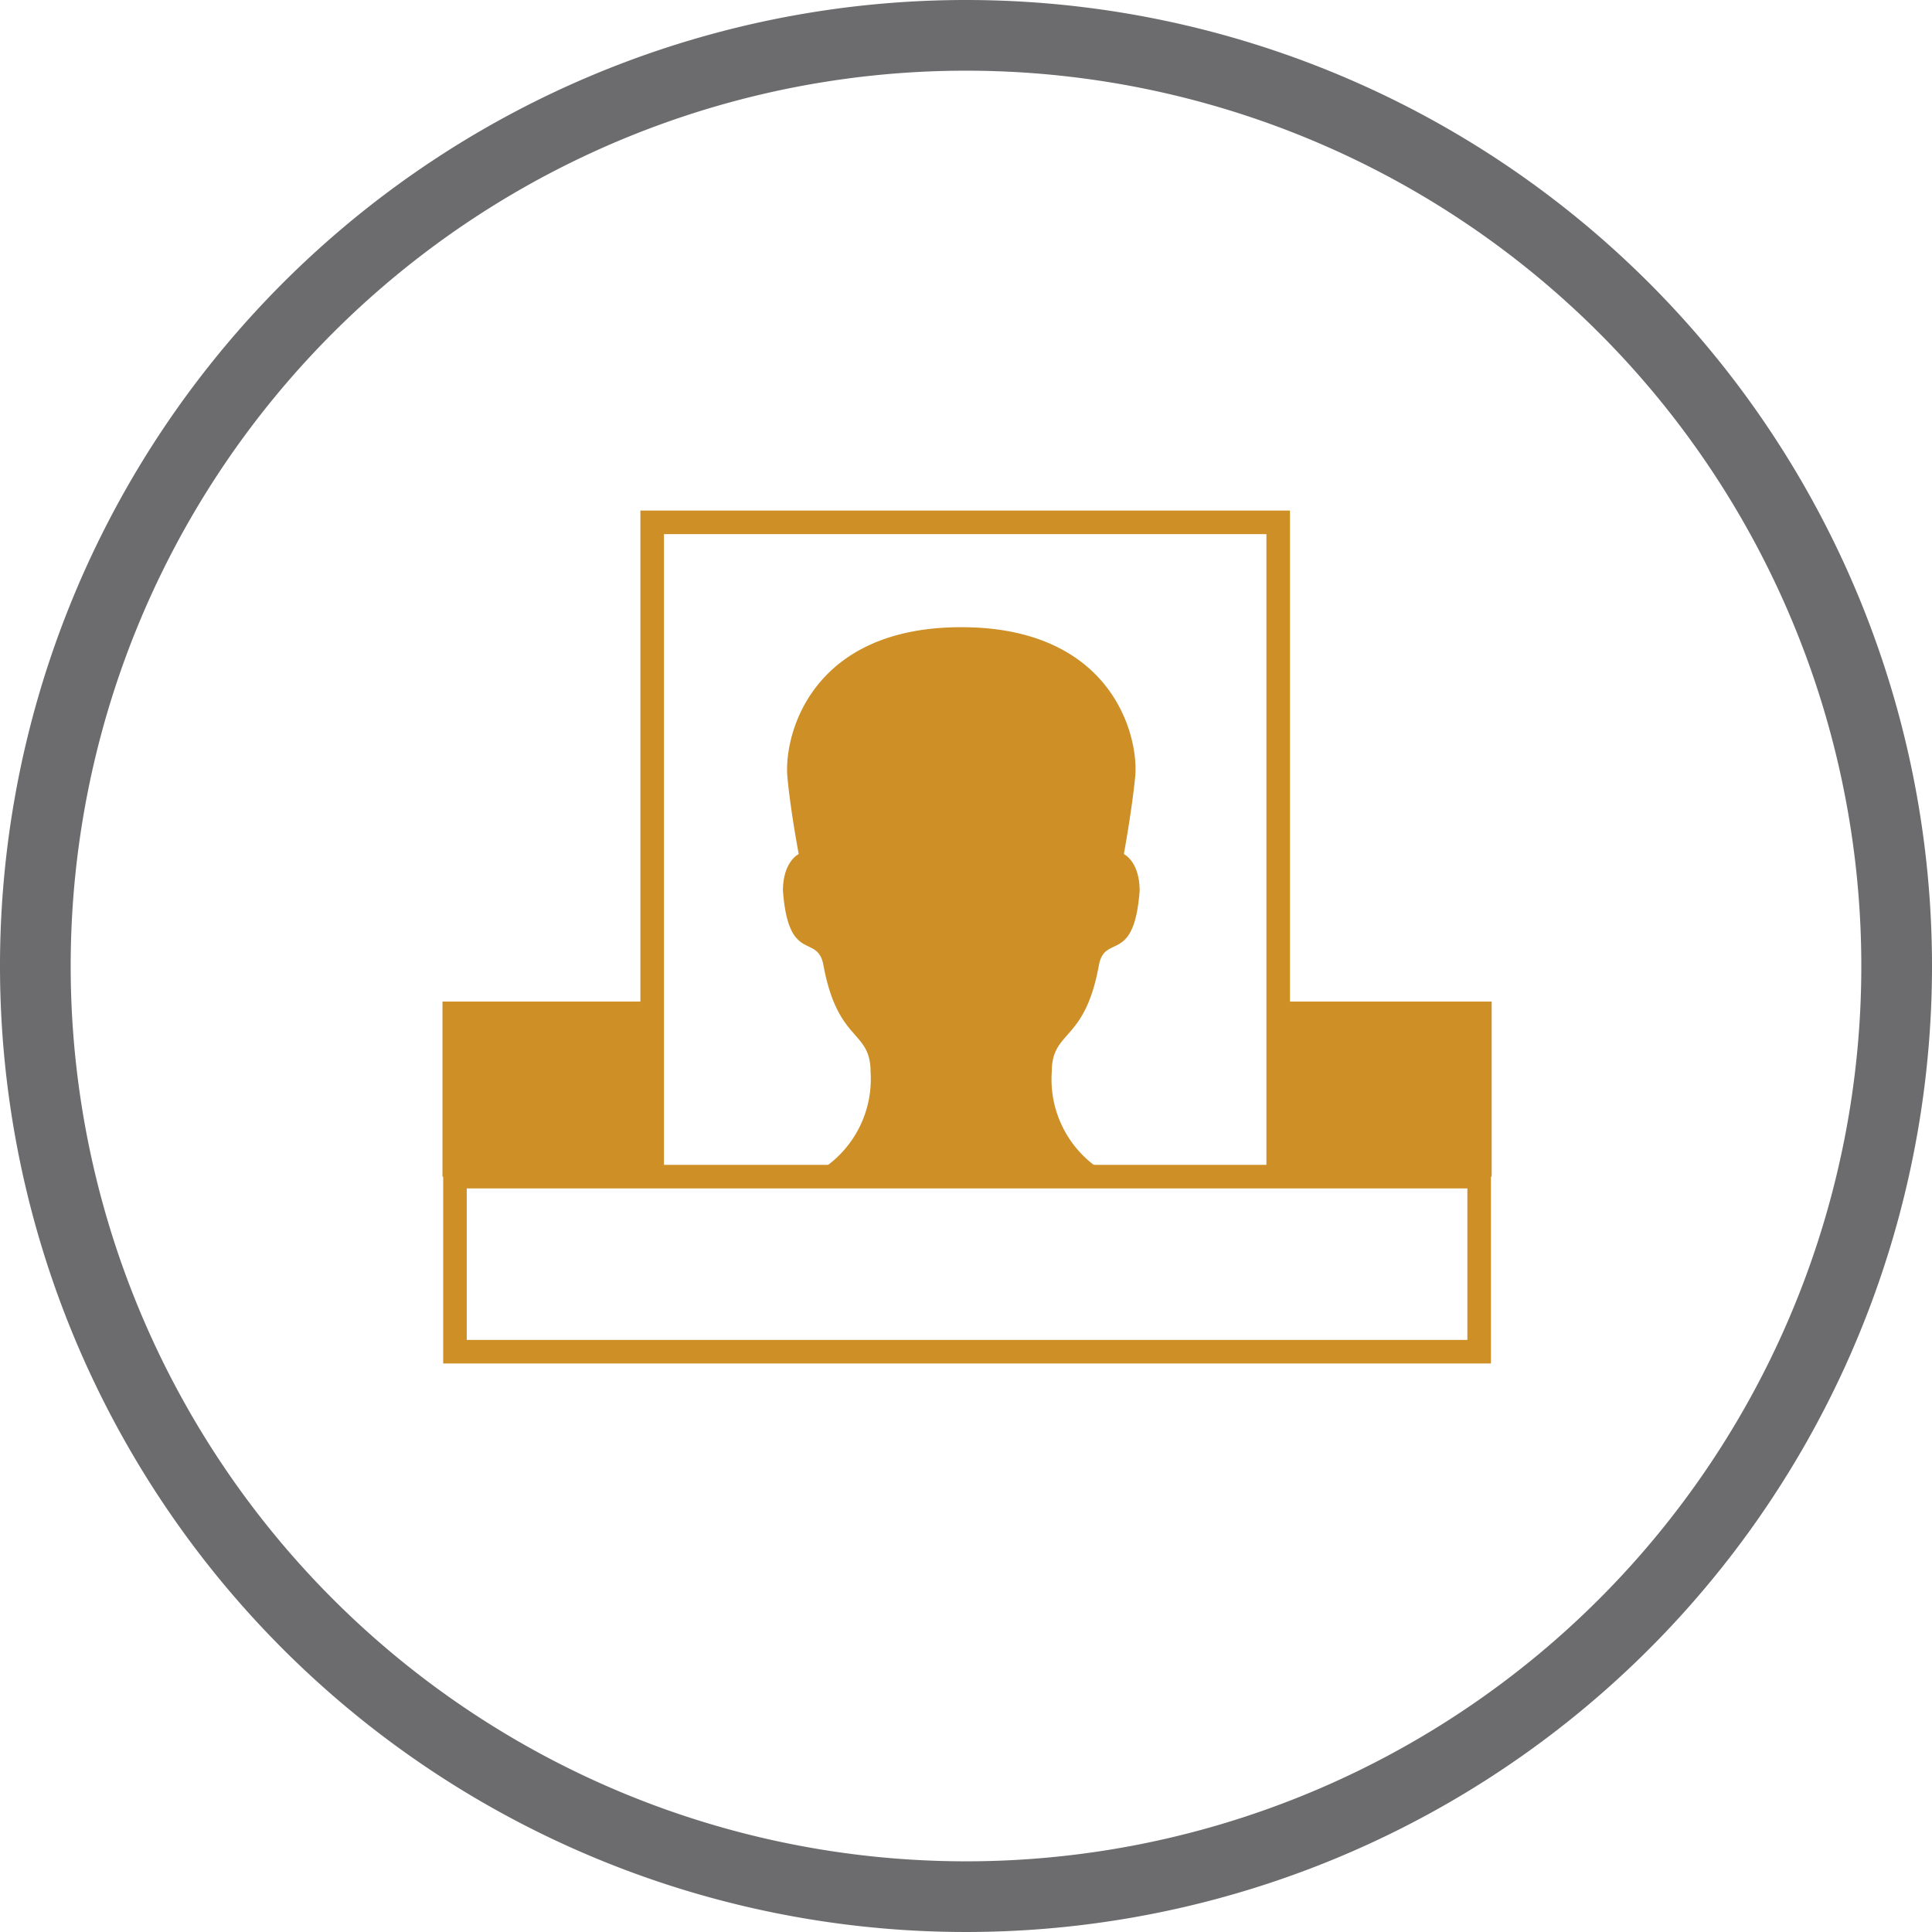
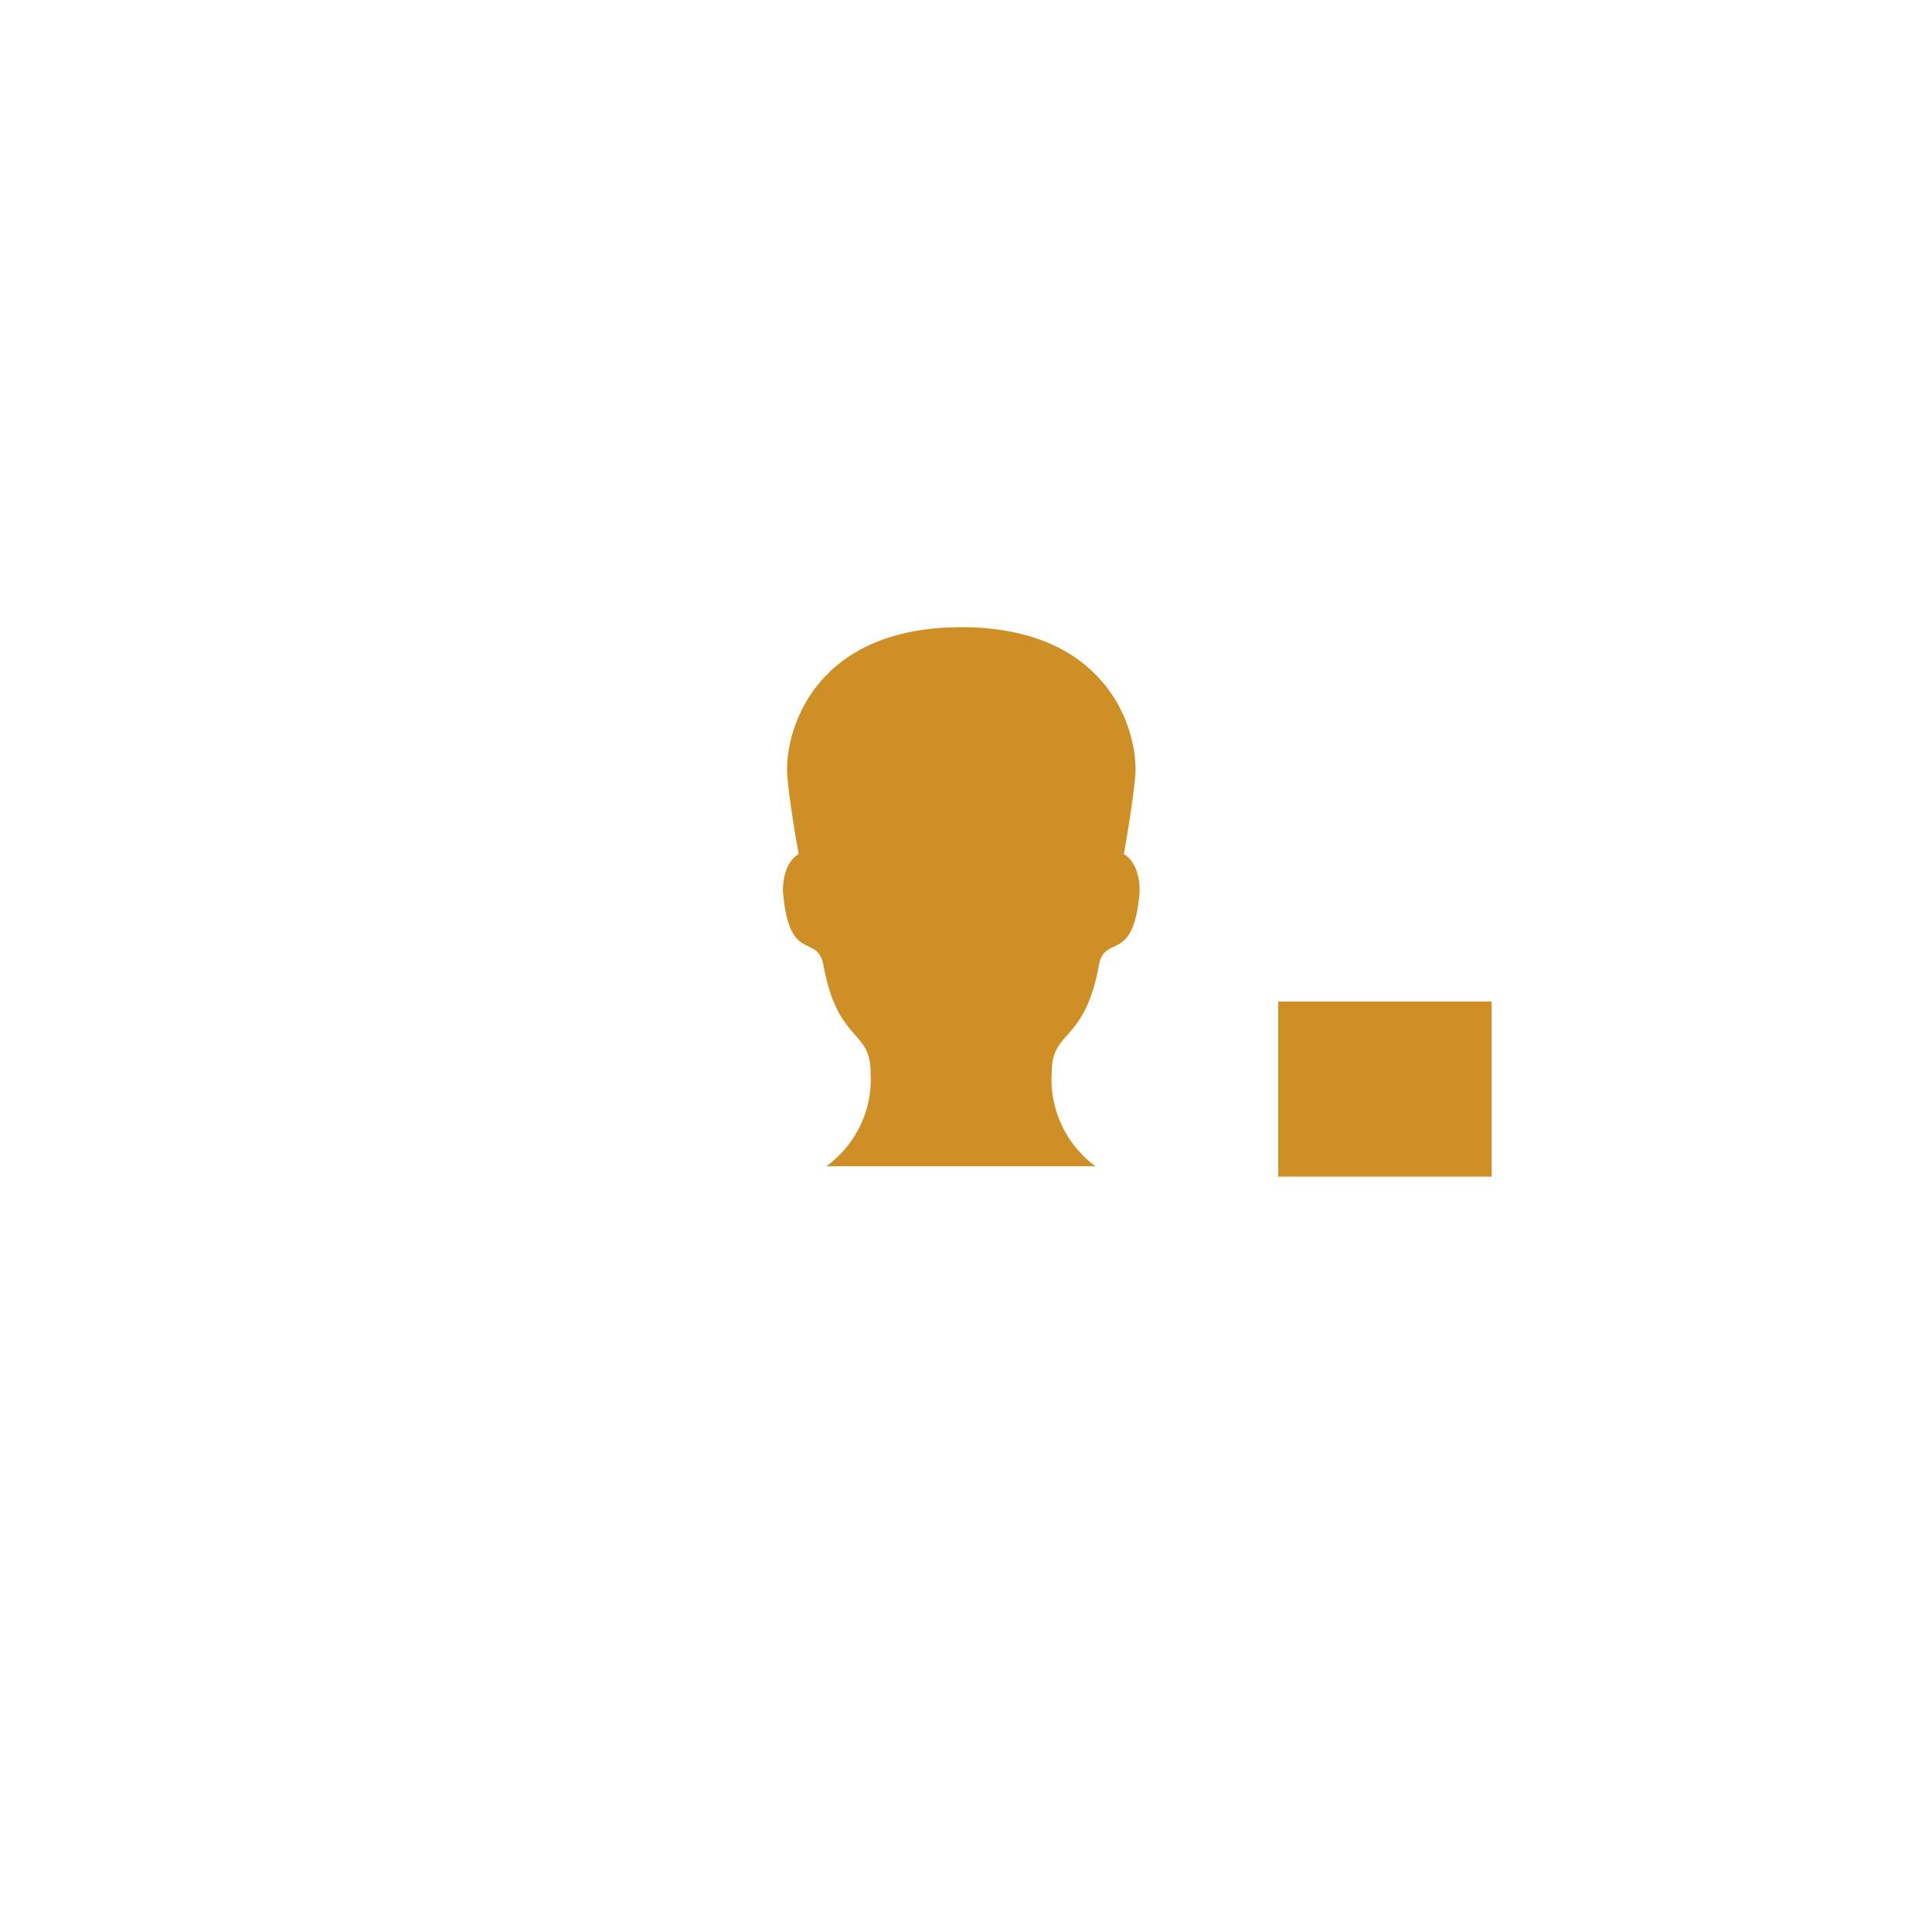
<svg xmlns="http://www.w3.org/2000/svg" viewBox="0 0 82 82">
  <defs>
    <style>.cls-1{fill:#cd8f26;}.cls-2{fill:none;stroke:#cd8f26;stroke-miterlimit:10;}.cls-3{fill:#6c6c6e;}</style>
  </defs>
  <title>icon_audio_hud_v2</title>
  <g id="audio_hud" data-name="audio hud">
    <path class="cls-1" d="M36.57,51H48a4.57,4.57,0,0,1-1.86-4c0-1.81,1.4-1.22,2-4.53.25-1.37,1.49,0,1.73-3.16,0-1.25-.67-1.56-.67-1.56s.34-1.85.48-3.27c.17-1.77-1-6.36-7.38-6.36s-7.54,4.58-7.38,6.36c.13,1.42.48,3.27.48,3.27s-.67.31-.67,1.56c.24,3.14,1.47,1.78,1.72,3.16.61,3.31,2,2.72,2,4.53A4.57,4.57,0,0,1,36.57,51Z" transform="translate(-1.5 -1.5)" />
-     <polyline class="cls-2" points="54.25 49.68 54.25 22.17 27.68 22.17 27.68 49.68" />
-     <rect class="cls-2" x="19.31" y="49.94" width="43.47" height="7.43" />
-     <rect class="cls-1" x="18.78" y="42.51" width="8.89" height="7.43" />
    <rect class="cls-1" x="54.25" y="42.51" width="9.06" height="7.43" />
  </g>
  <g id="outline">
-     <path class="cls-3" d="M42.5,4.5a38,38,0,1,1-38,38,38,38,0,0,1,38-38m0-3a41,41,0,1,0,41,41,41,41,0,0,0-41-41Z" transform="translate(-1.5 -1.5)" />
-   </g>
+     </g>
</svg>